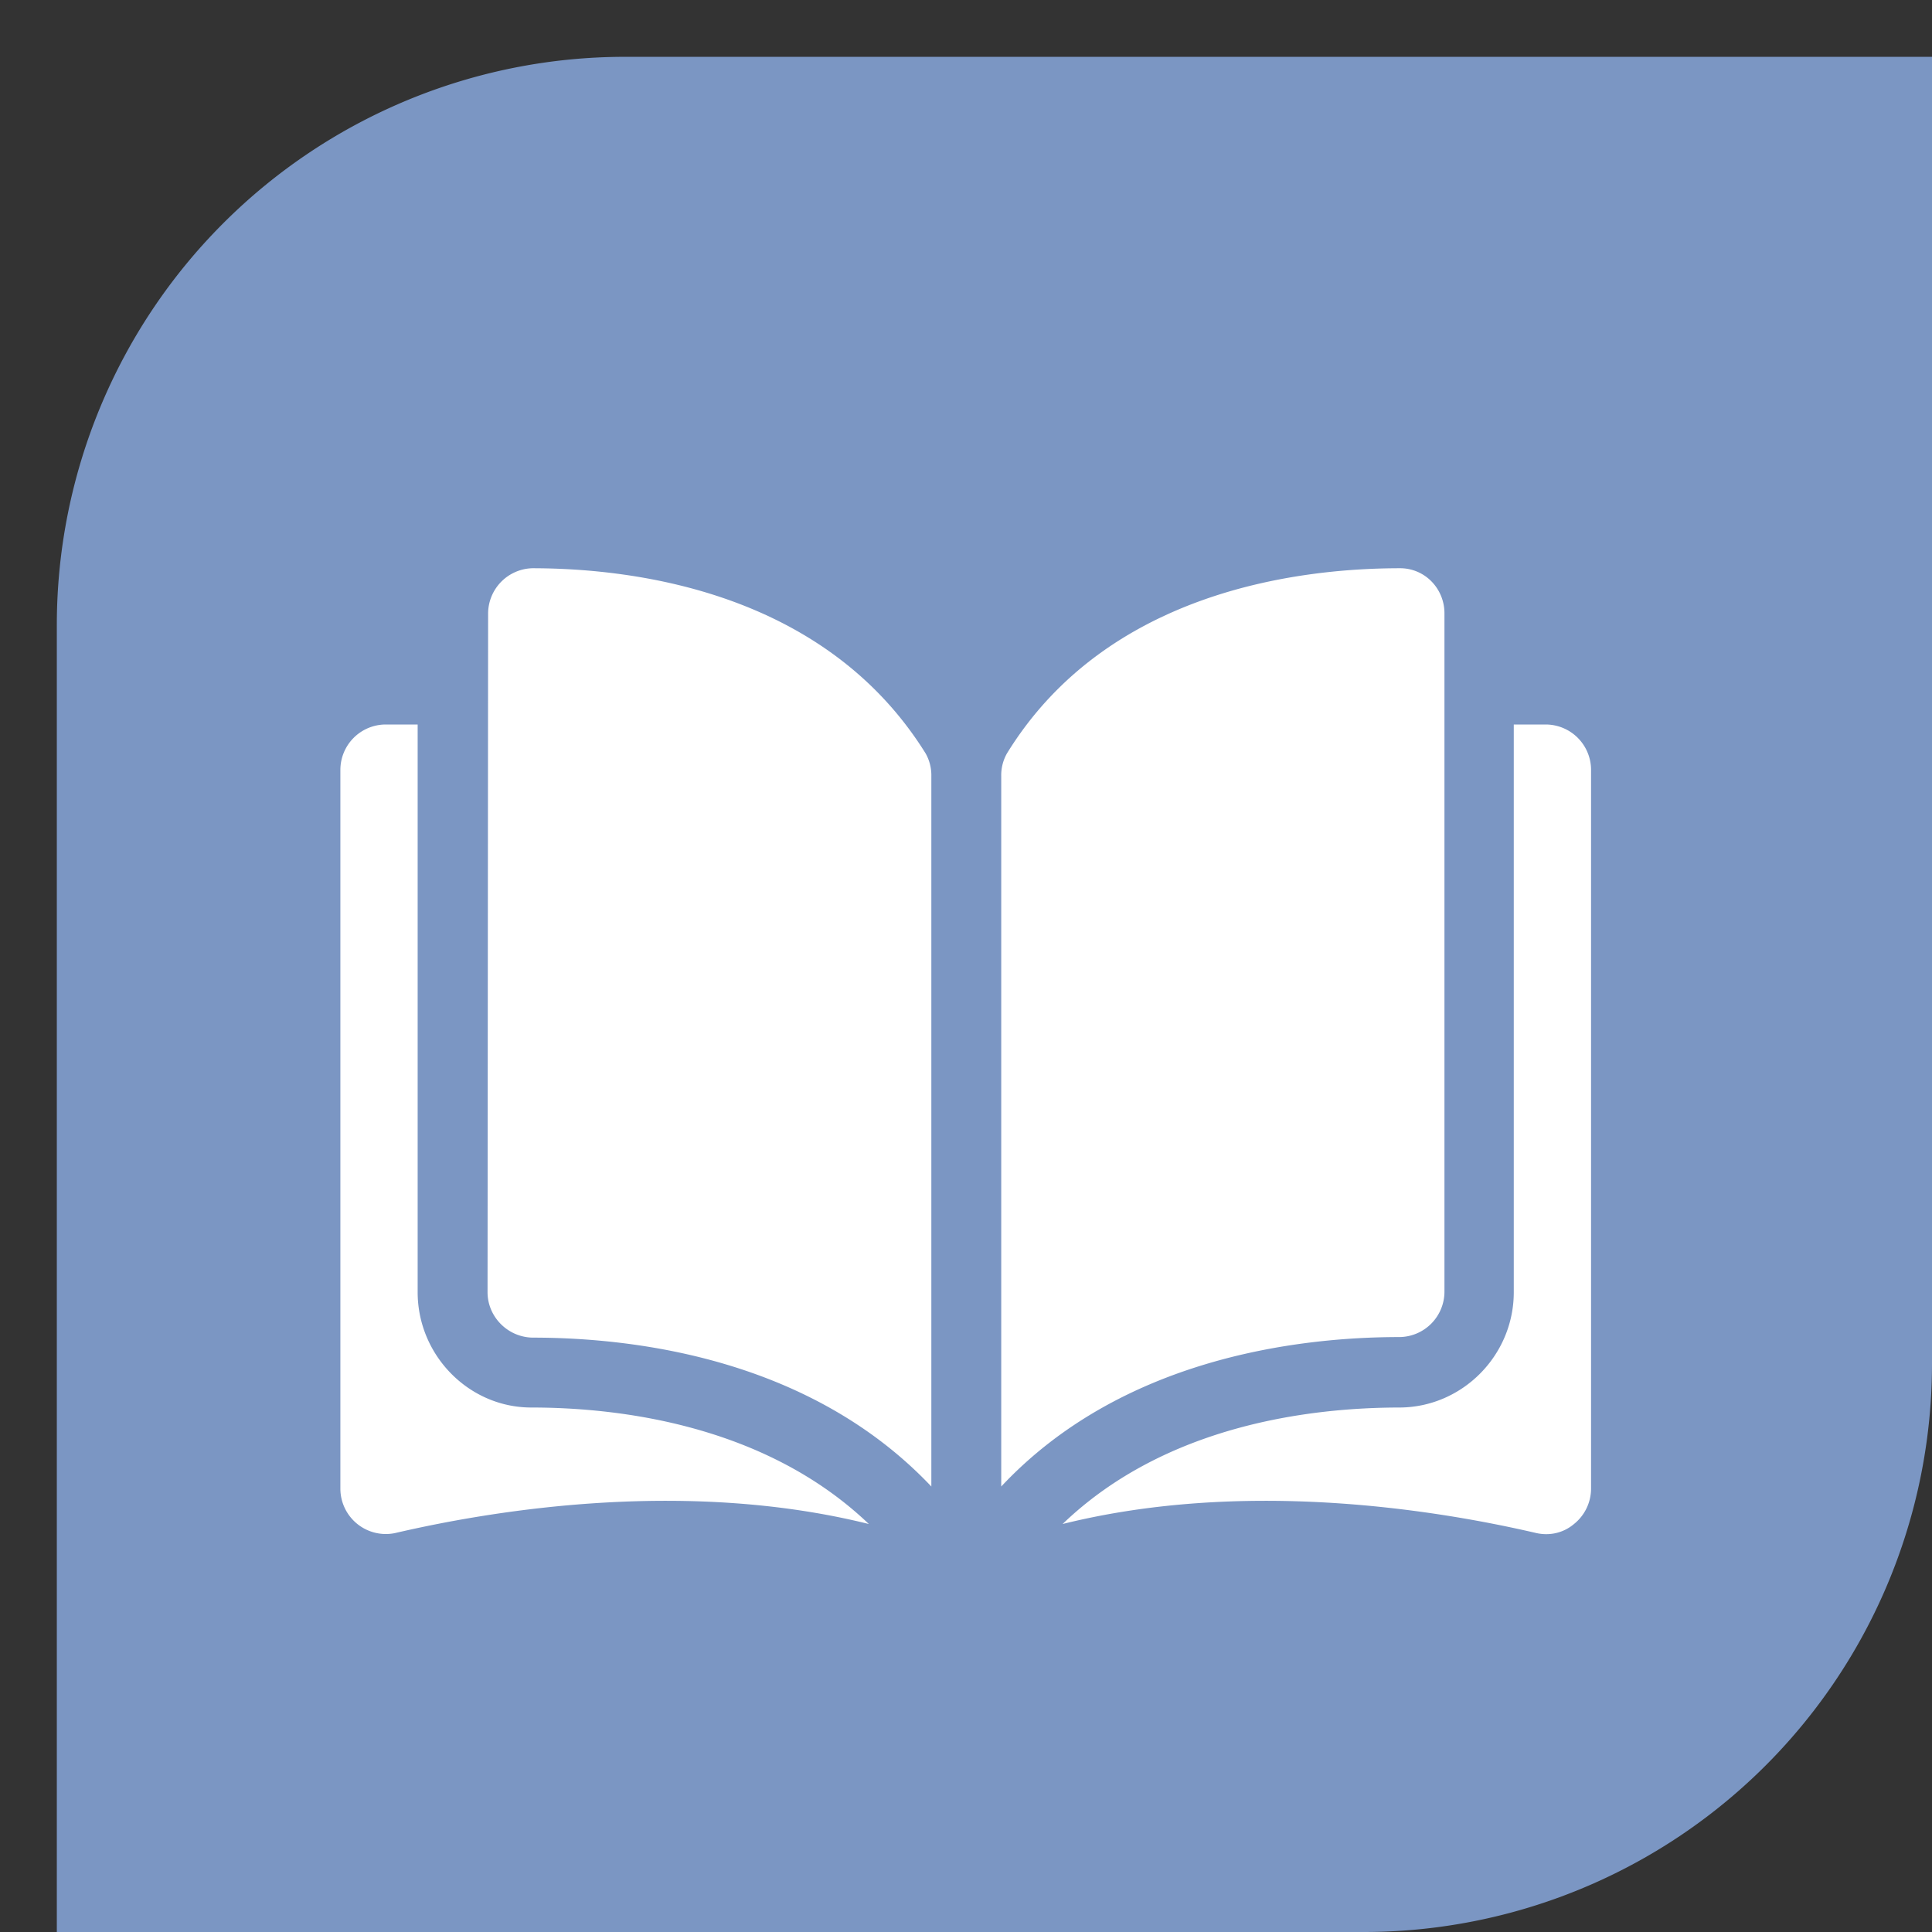
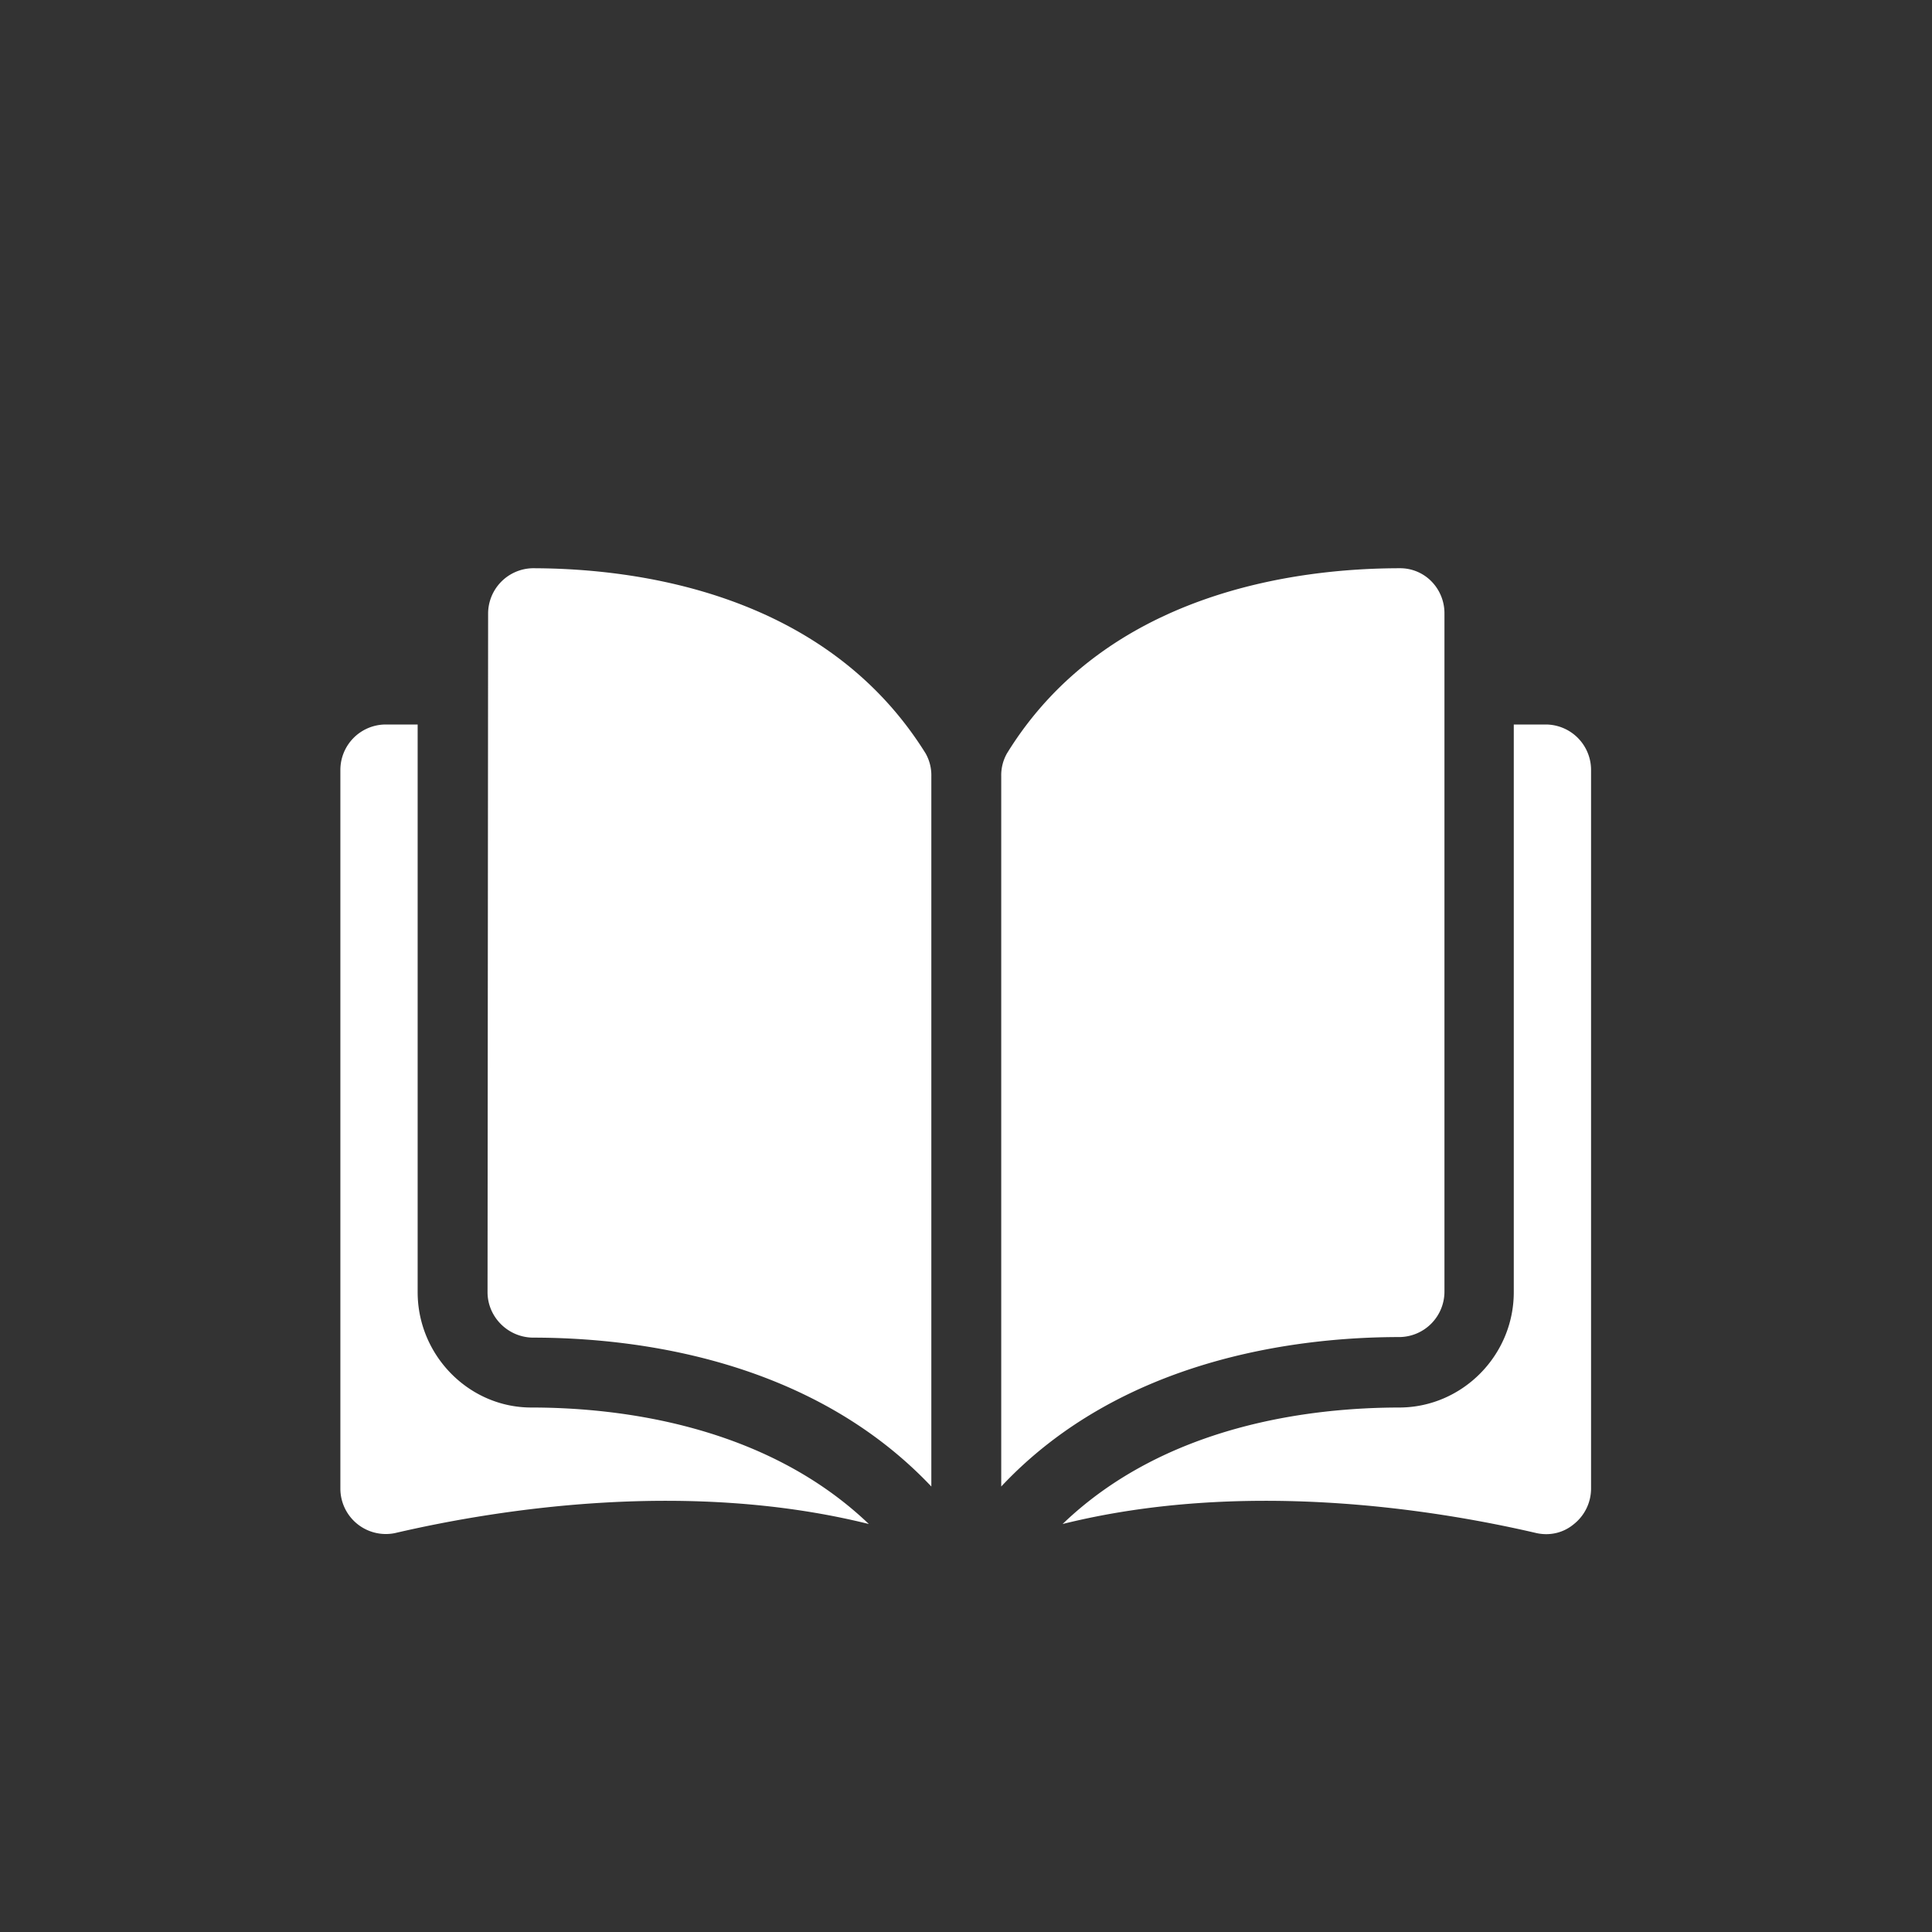
<svg xmlns="http://www.w3.org/2000/svg" width="34" height="34" viewBox="0 0 34 34">
  <rect x="0" y="0" width="34" height="34" fill="#333333" stroke="none" />
-   <path fill="#7b96c3" d="M11 1h23v23a10 10 0 0 1-10 10H1V11A10 10 0 0 1 11 1z" />
  <path fill="#fff" d="M9.37 10a.8.8 0 0 0-.78.8l-.01 11.94c0 .43.35.79.79.8 1.83 0 4.9.38 7.02 2.62v-12.5a.78.78 0 0 0-.1-.4C14.53 10.43 11.2 10 9.36 10zm16.05 12.74V10.8a.8.8 0 0 0-.23-.57.77.77 0 0 0-.55-.23c-1.84 0-5.18.43-6.92 3.26a.78.78 0 0 0-.1.4v12.5c2.1-2.24 5.18-2.63 7.01-2.63a.8.8 0 0 0 .79-.8zm1.8-9.99h-.58v9.99c0 1.11-.9 2.02-2 2.03-1.56 0-4.12.3-5.94 2.05 3.14-.78 6.45-.28 8.34.16.23.05.47 0 .66-.16a.8.8 0 0 0 .3-.62V13.55a.8.8 0 0 0-.79-.8zM7.35 22.74v-9.99h-.57a.8.8 0 0 0-.79.8V26.2a.8.8 0 0 0 .96.78c1.89-.44 5.2-.94 8.34-.16-1.82-1.74-4.38-2.05-5.94-2.05-1.1 0-2-.92-2-2.03z" />
</svg>